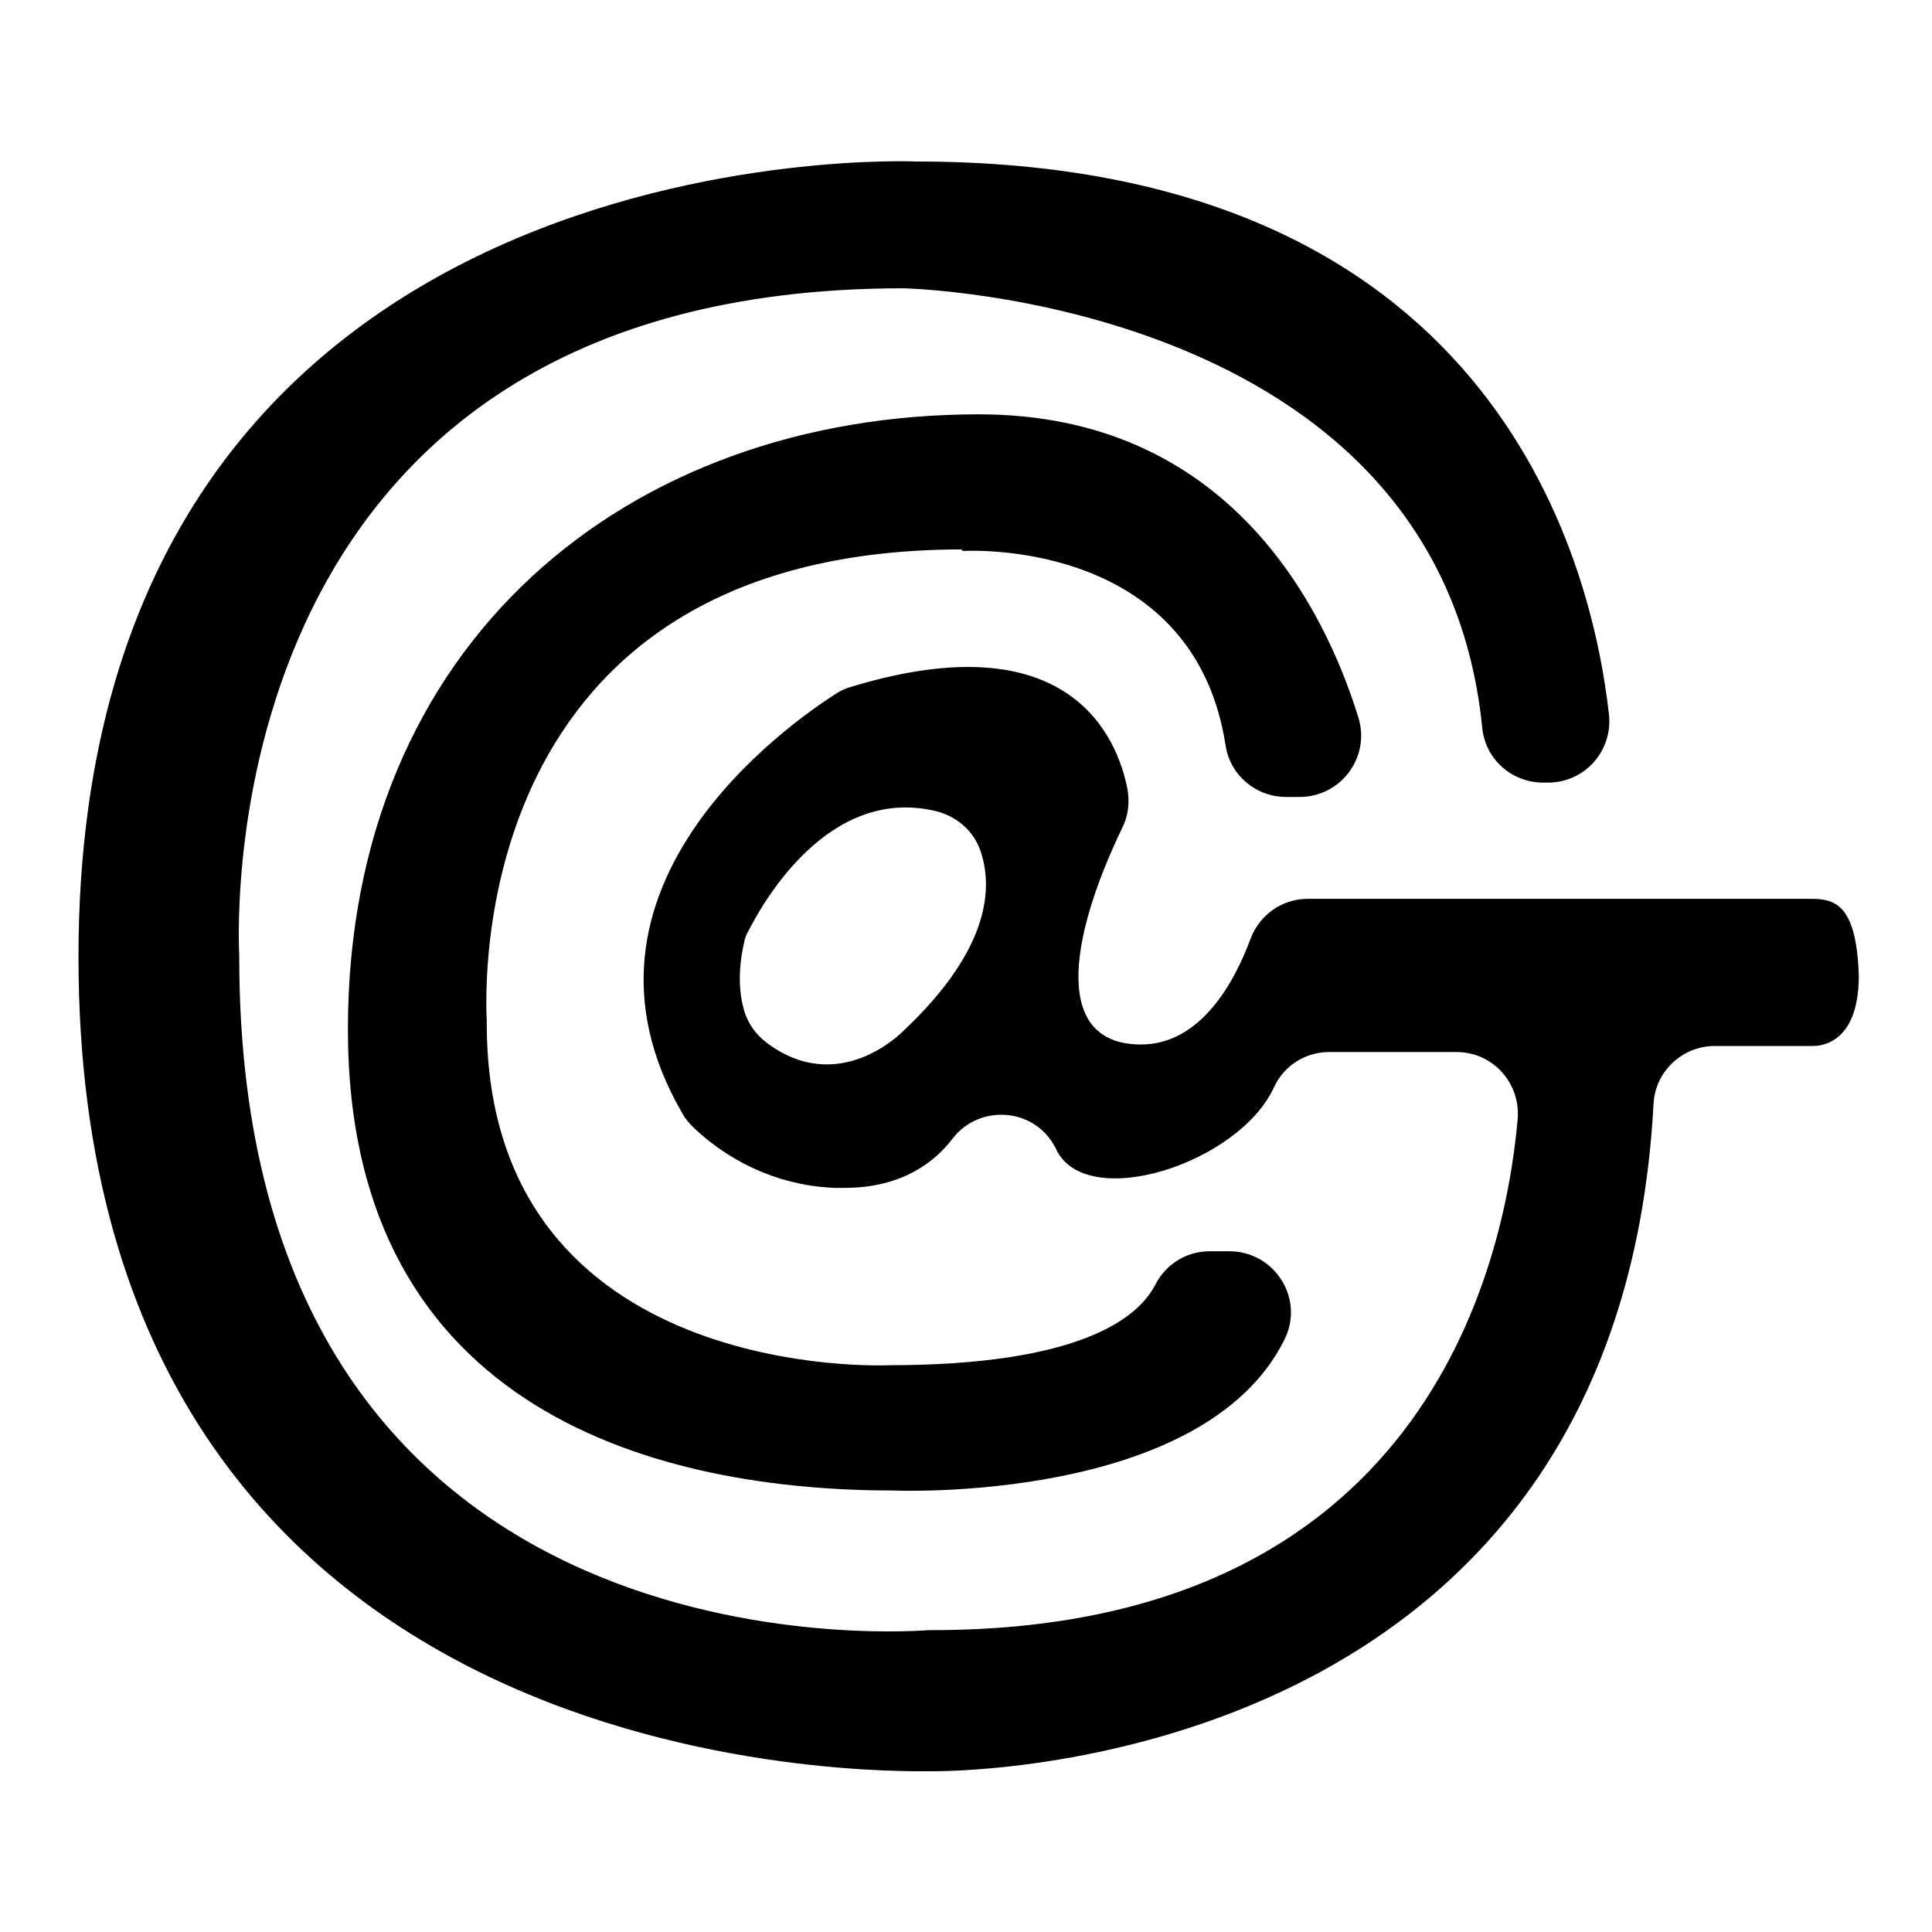
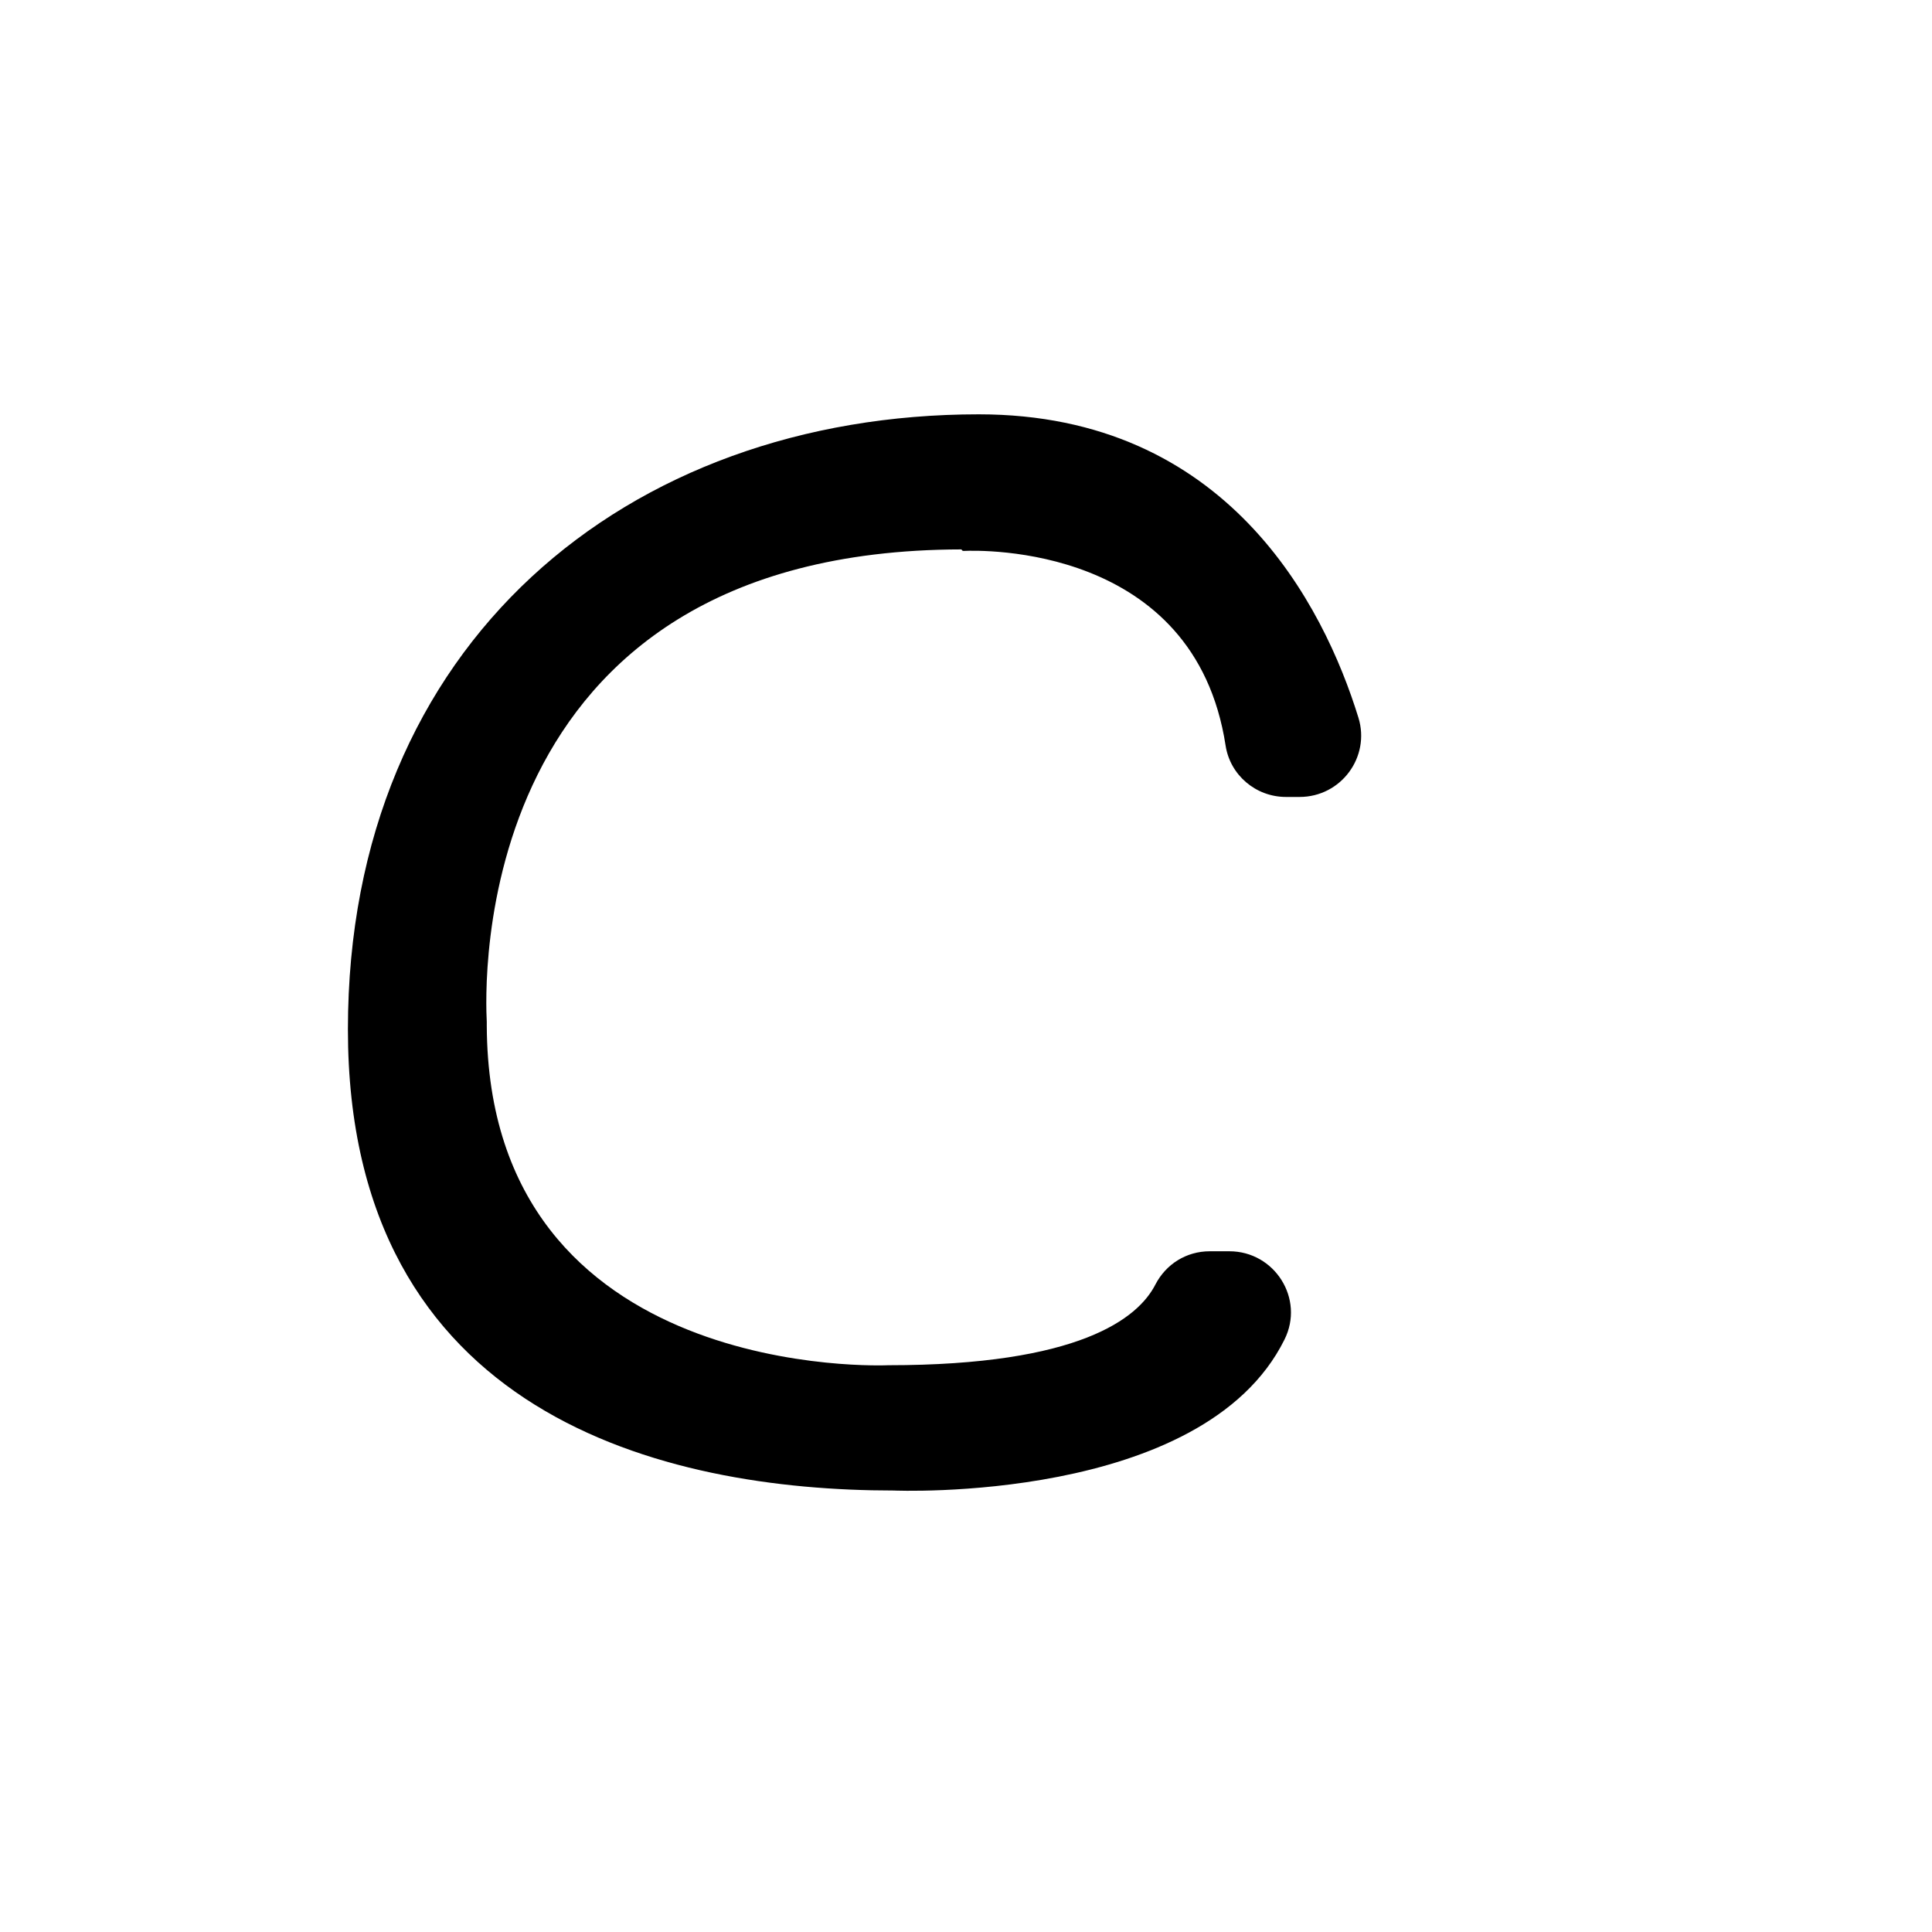
<svg xmlns="http://www.w3.org/2000/svg" version="1.1" x="0px" y="0px" viewBox="0 0 256 256" enable-background="new 0 0 256 256" xml:space="preserve">
  <g>
    <g>
-       <path fill="#000000" d="M239.8,119.1h-66.5c-3.4,0-6.4,2.1-7.6,5.3c-2.1,5.7-6.6,14-14.5,14c-11.5,0-9.8-13.5-2.5-28.7c0.8-1.6,1-3.3,0.7-5.1c-1.3-6.8-7.6-22.4-36.6-13.6c-0.7,0.2-1.4,0.5-2,0.9c-6.1,3.9-37.7,25.8-20.4,55.6c0.3,0.6,0.8,1.2,1.3,1.7c2.1,2.1,8.7,7.8,18.9,8.2c0.4,0,0.8,0,1.3,0c7.7,0,12-3.5,14.3-6.5c3.6-4.7,10.9-4.1,13.6,1.1c0.1,0.1,0.1,0.2,0.2,0.4c4.1,8.2,24.1,1.8,28.8-8.3c1.3-2.9,4.2-4.7,7.3-4.7h16.9c4.8,0,8.5,4.1,8.1,8.9c-1.8,20.1-12.8,67.6-77.4,67.7c-0.2,0-0.4,0-0.6,0c-5.4,0.4-91.3,5.6-91.4-89c0-0.1,0-0.3,0-0.4c-0.2-4.4-3.5-88.4,88-88.4c0,0,71,1.4,76.7,58.2c0.4,4.2,3.9,7.3,8.1,7.3h0.6c4.9,0,8.6-4.2,8.1-9c-2.4-21.4-16-73.3-91.8-73.3c0,0-111-5-111,105.4c0,110.4,107.2,107.9,113.2,107.9c5.8,0,90.8-1.2,95.5-88.4c0.2-4.3,3.8-7.7,8.1-7.7h12.7c0.1,0,0.2,0,0.3,0c0.8,0,6.1-0.1,6.1-9.3C246,119.5,242.9,119.1,239.8,119.1z M119.7,136.6c0,0-8.5,8.9-18.2,1.5c-1.4-1.1-2.4-2.5-2.9-4.2c-0.6-2-0.9-5.1,0-9c0.1-0.6,0.3-1.1,0.6-1.6c1.9-3.7,10.6-19.3,24.9-15.8c2.7,0.7,4.9,2.6,5.8,5.2C131.5,117.3,131.5,125.5,119.7,136.6z" />
      <path fill="#000000" d="M127.7,73c2.2-0.1,30.6-0.9,34.7,25.8c0.6,3.9,4,6.8,8,6.8h1.8c5.5,0,9.4-5.3,7.8-10.5c-4.6-14.9-17.4-40.2-50.3-40.2c-46.6,0-83.6,30.3-83.6,81.5c0,51.2,42,61.1,72.3,61.1c0,0,41,1.8,51.8-20c2.7-5.4-1.3-11.7-7.3-11.7h-2.6c-3.1,0-5.8,1.7-7.2,4.4c-2.3,4.5-10.1,10.7-35.4,10.7c0,0-53,2.5-53.2-45c0-0.1,0-0.3,0-0.5c-0.2-4-2.8-62.5,62.9-62.6C127.5,73,127.6,73,127.7,73z" />
    </g>
  </g>
</svg>